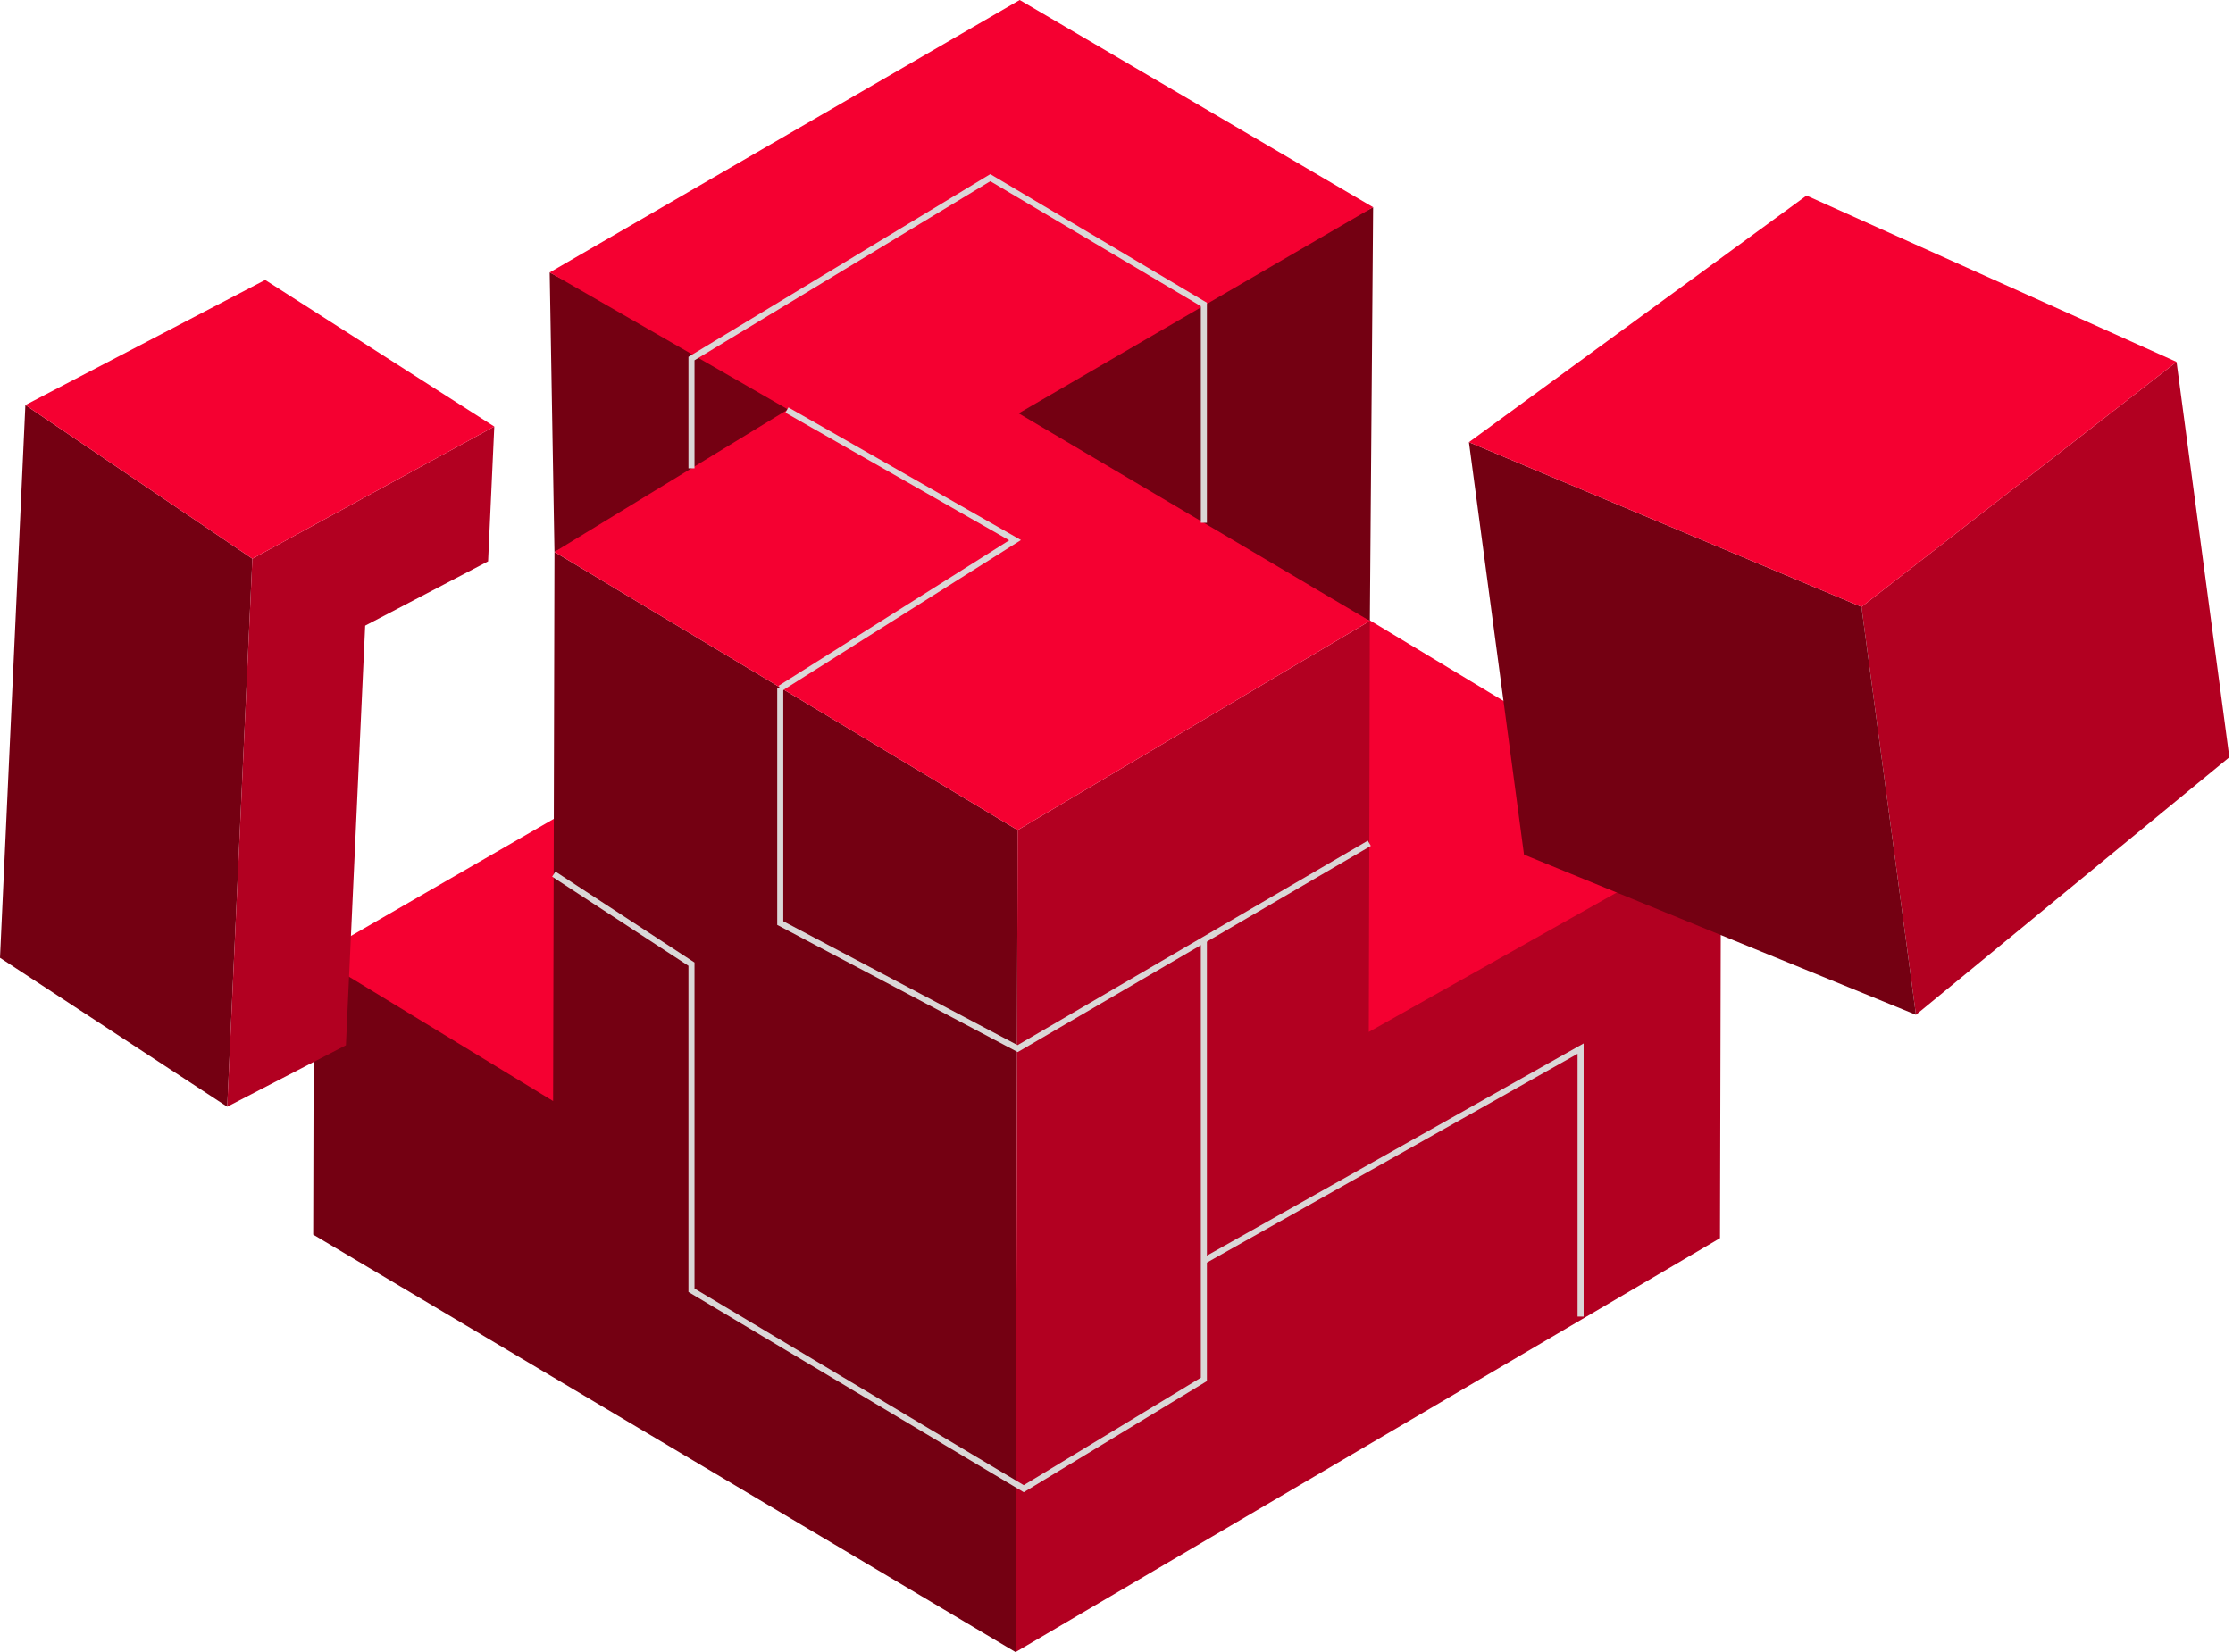
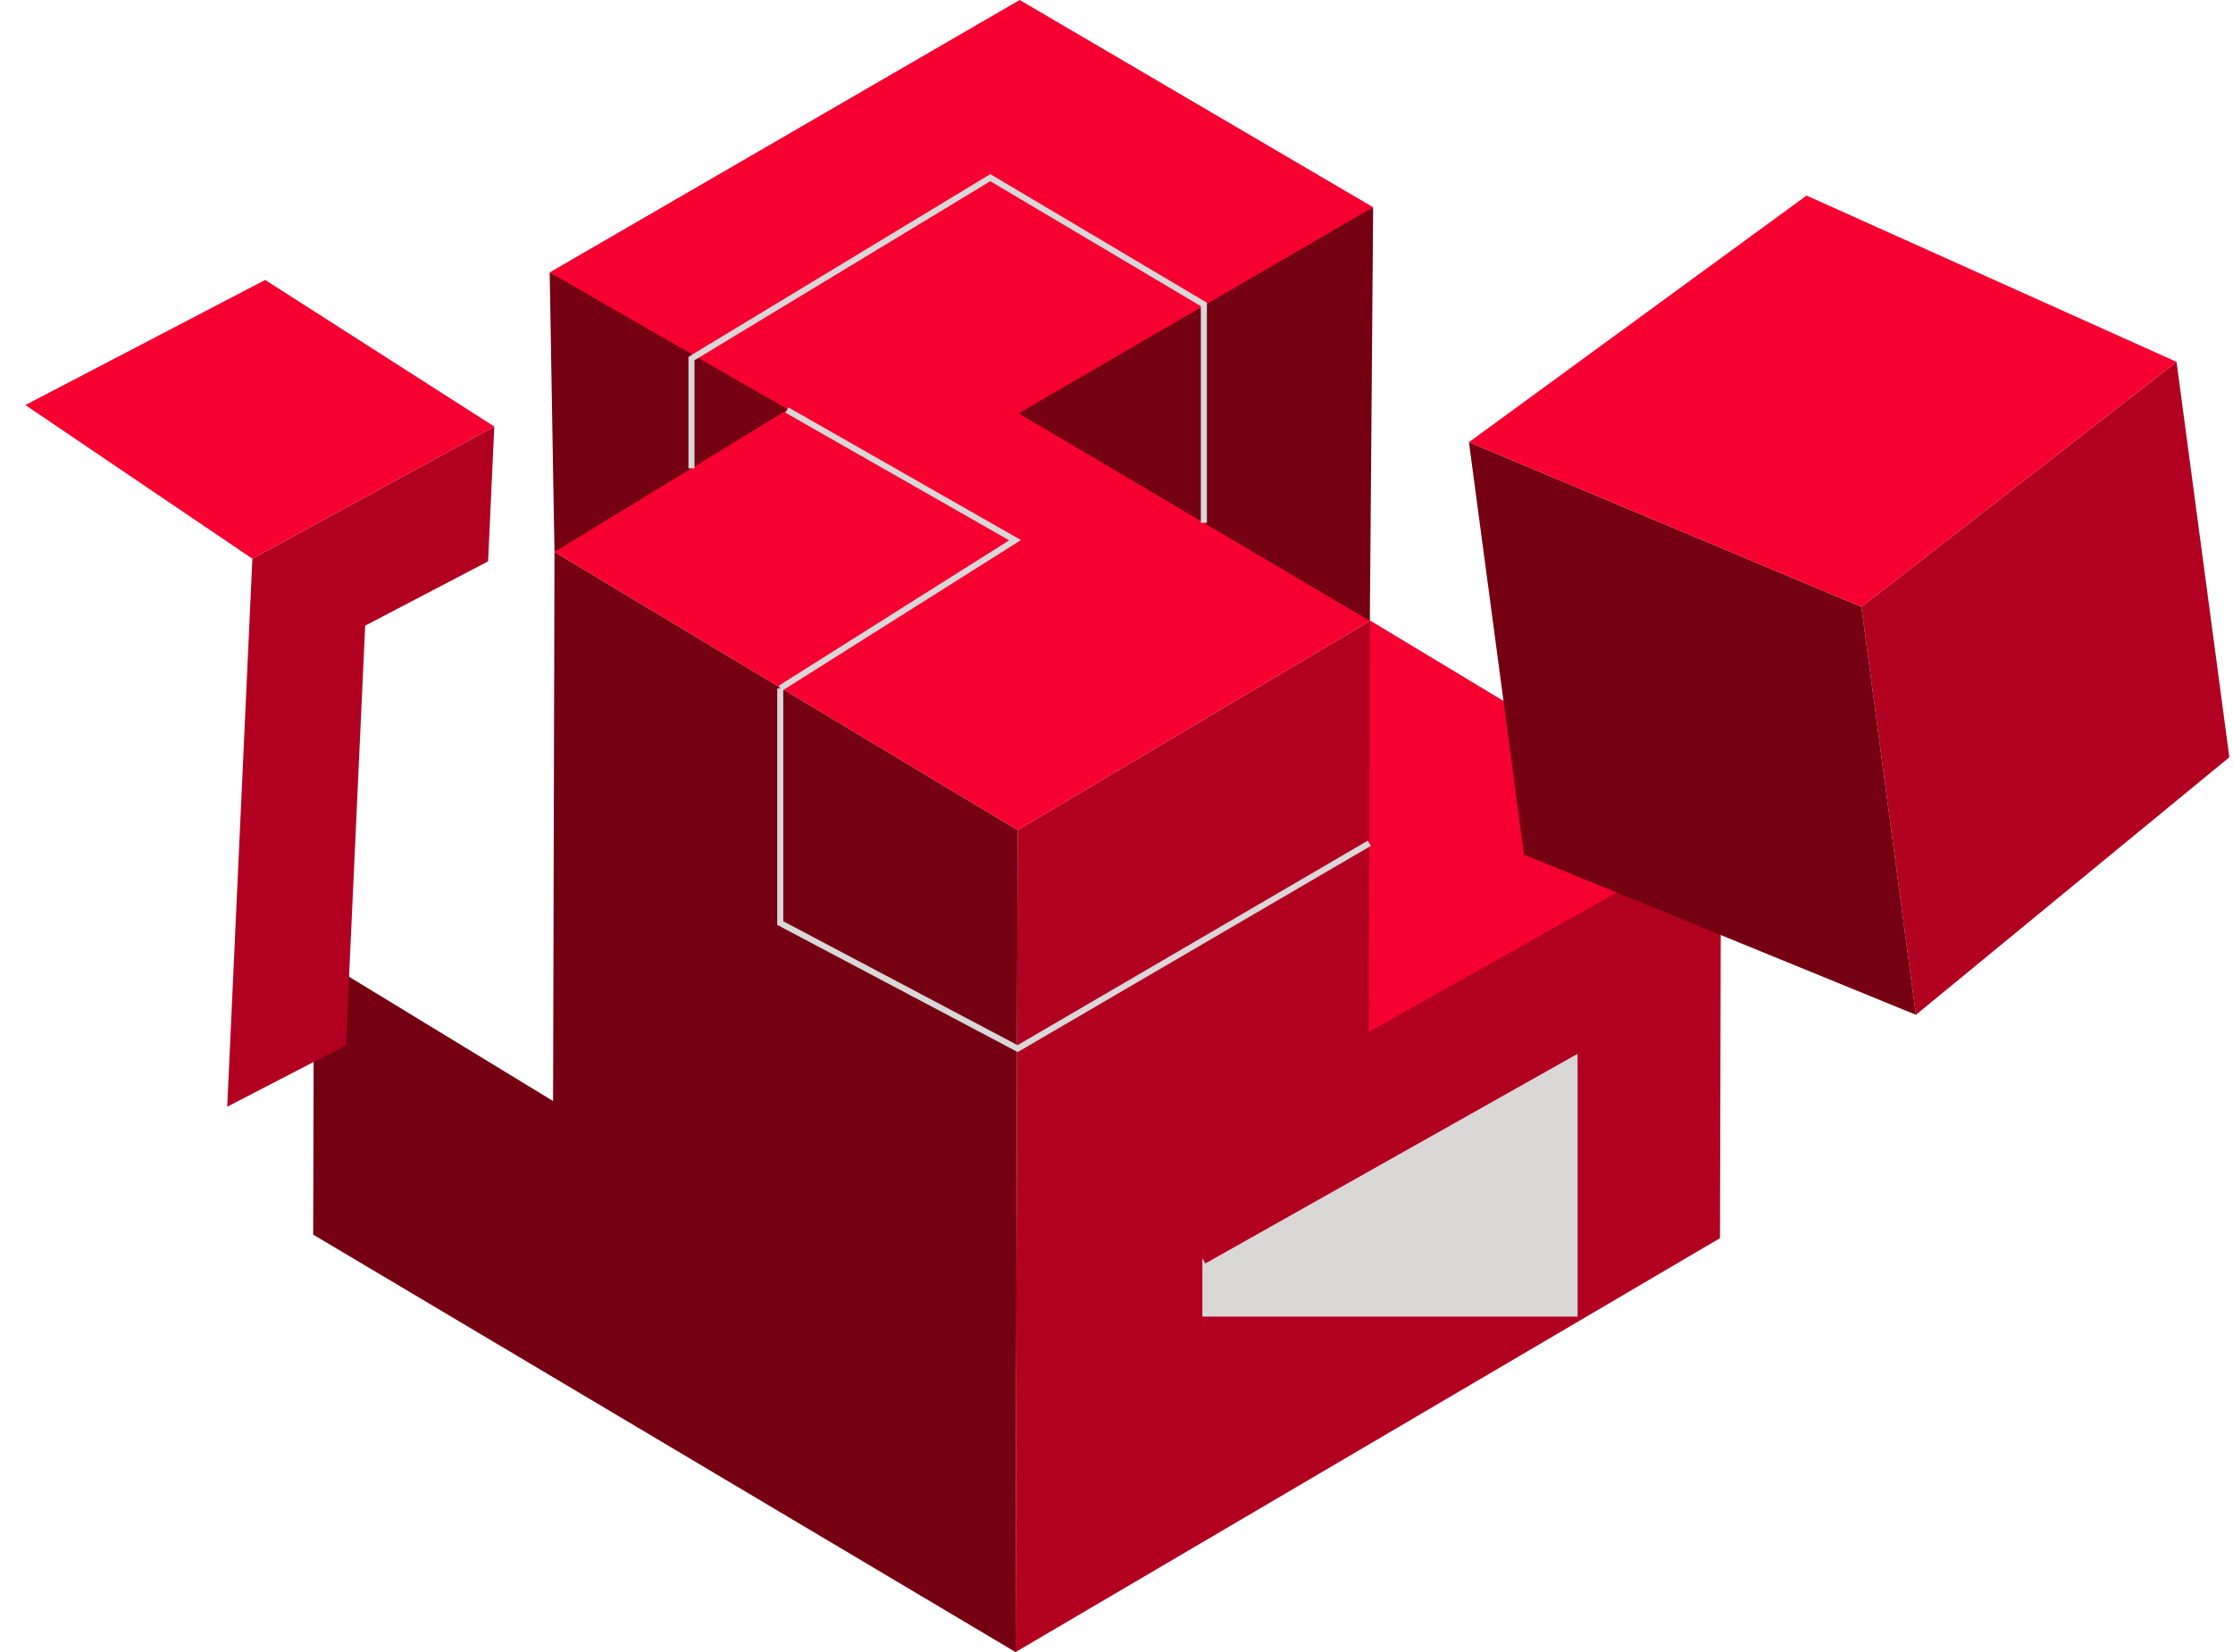
<svg xmlns="http://www.w3.org/2000/svg" width="527" height="390" viewBox="0 0 527 390" fill="none">
  <path d="M406.173 196.424L323.17 146.376L315.005 268.189L406.173 196.424Z" fill="#F50031" />
-   <path d="M74.159 225.943L137.078 189.618C137.078 189.618 138.265 266.217 137.078 265.578C135.892 264.94 74.159 225.943 74.159 225.943Z" fill="#F50031" />
  <path d="M129.729 64.308L130.858 130.293L197.219 99.991L129.729 64.308Z" fill="#740012" />
  <path d="M130.859 130.292L130.534 259.919L74.083 225.525L73.917 291.453L239.678 389.999L240.164 195.955L130.859 130.292Z" fill="#740012" />
  <path d="M323.048 243.606L323.291 146.585L240.163 195.955L239.677 390L405.929 292.288L406.169 196.842L323.048 243.606Z" fill="#B20021" />
  <path d="M324.067 48.916L323.293 146.584L222.723 100.055L324.067 48.916Z" fill="#740012" />
  <path d="M324.066 48.916L240.655 0L129.729 64.308L185.959 96.66L130.858 130.292L240.164 195.955L323.292 146.585L240.41 97.577L324.066 48.916Z" fill="#F50031" />
  <path d="M240.185 248.36L239.833 248.172L183.429 218.337V162.493H184.859V217.476L240.151 246.721L322.81 198.448L323.533 199.683L240.185 248.36Z" fill="#DAD7D7" />
  <path d="M184.527 163.097L183.764 161.886L238.176 127.551L185.36 97.418L186.068 96.175L240.954 127.491L184.527 163.097Z" fill="#DAD7D7" />
-   <path d="M241.616 352.266L241.246 352.046L162.477 304.989V227.988L130.307 206.942L131.088 205.746L163.907 227.212V304.179L241.611 350.596L283.403 325.229V221.872H284.835V326.035L284.49 326.243L241.616 352.266Z" fill="#DAD7D7" />
-   <path d="M373.747 310.804H372.315V248.765L284.47 298.257L283.768 297.011L373.747 246.317V310.804Z" fill="#DAD7D7" />
+   <path d="M373.747 310.804H372.315V248.765L284.47 298.257L283.768 297.011V310.804Z" fill="#DAD7D7" />
  <path d="M284.836 123.421H283.404V72.27L233.718 42.776L163.908 85.047V110.557H162.478V84.241L233.711 41.108L284.836 71.456V123.421Z" fill="#DAD7D7" />
  <path d="M439.317 143.262L513.676 85.426L526.136 178.763L452.172 239.556L439.317 143.262Z" fill="#B20021" />
  <path d="M439.318 143.262L346.677 104.386L359.674 201.745L452.172 239.556L439.318 143.262Z" fill="#740012" />
  <path d="M513.677 85.426L426.354 46.164L346.677 104.386L439.318 143.262L513.677 85.426Z" fill="#F50031" />
-   <path d="M59.561 131.892L5.989 95.616L0 226.105L53.624 261.257L59.561 131.892Z" fill="#740012" />
  <path d="M53.624 261.257L81.637 246.751L86.184 147.695L115.195 132.516L116.655 100.695L59.561 131.892" fill="#B20021" />
  <path d="M5.988 95.616L62.582 66.086L116.654 100.695L59.56 131.892L5.988 95.616Z" fill="#F50031" />
</svg>